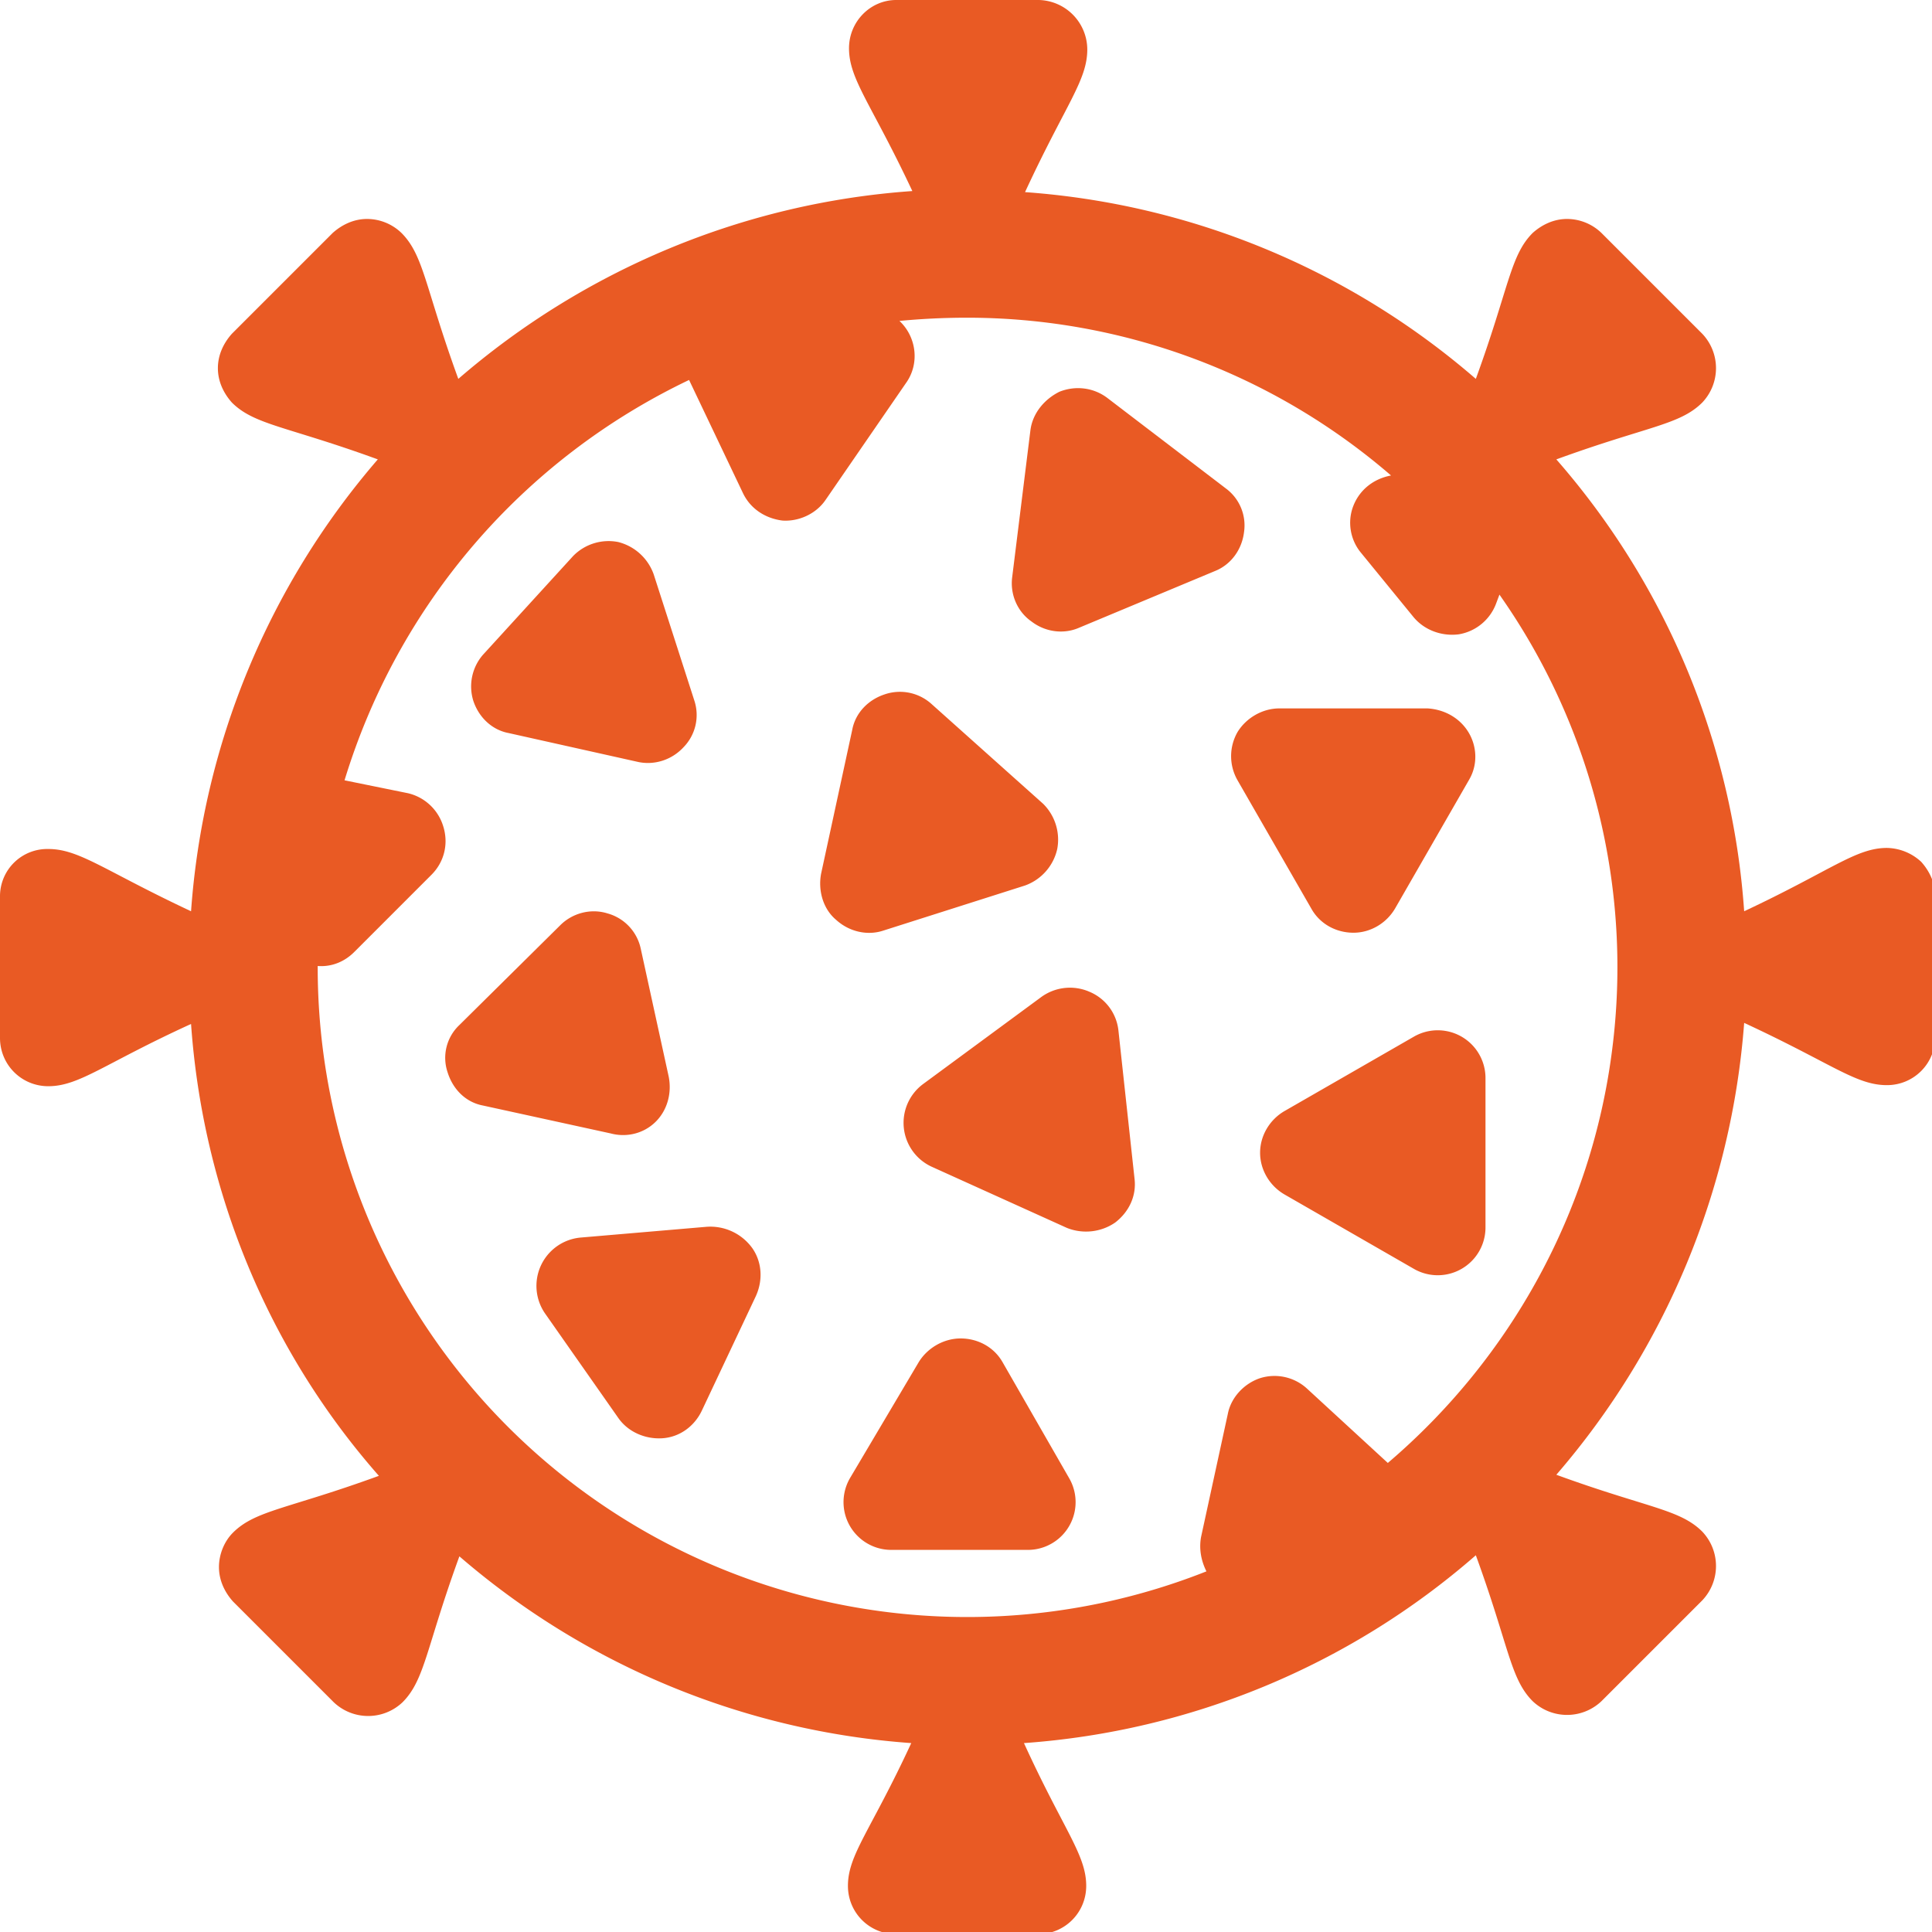
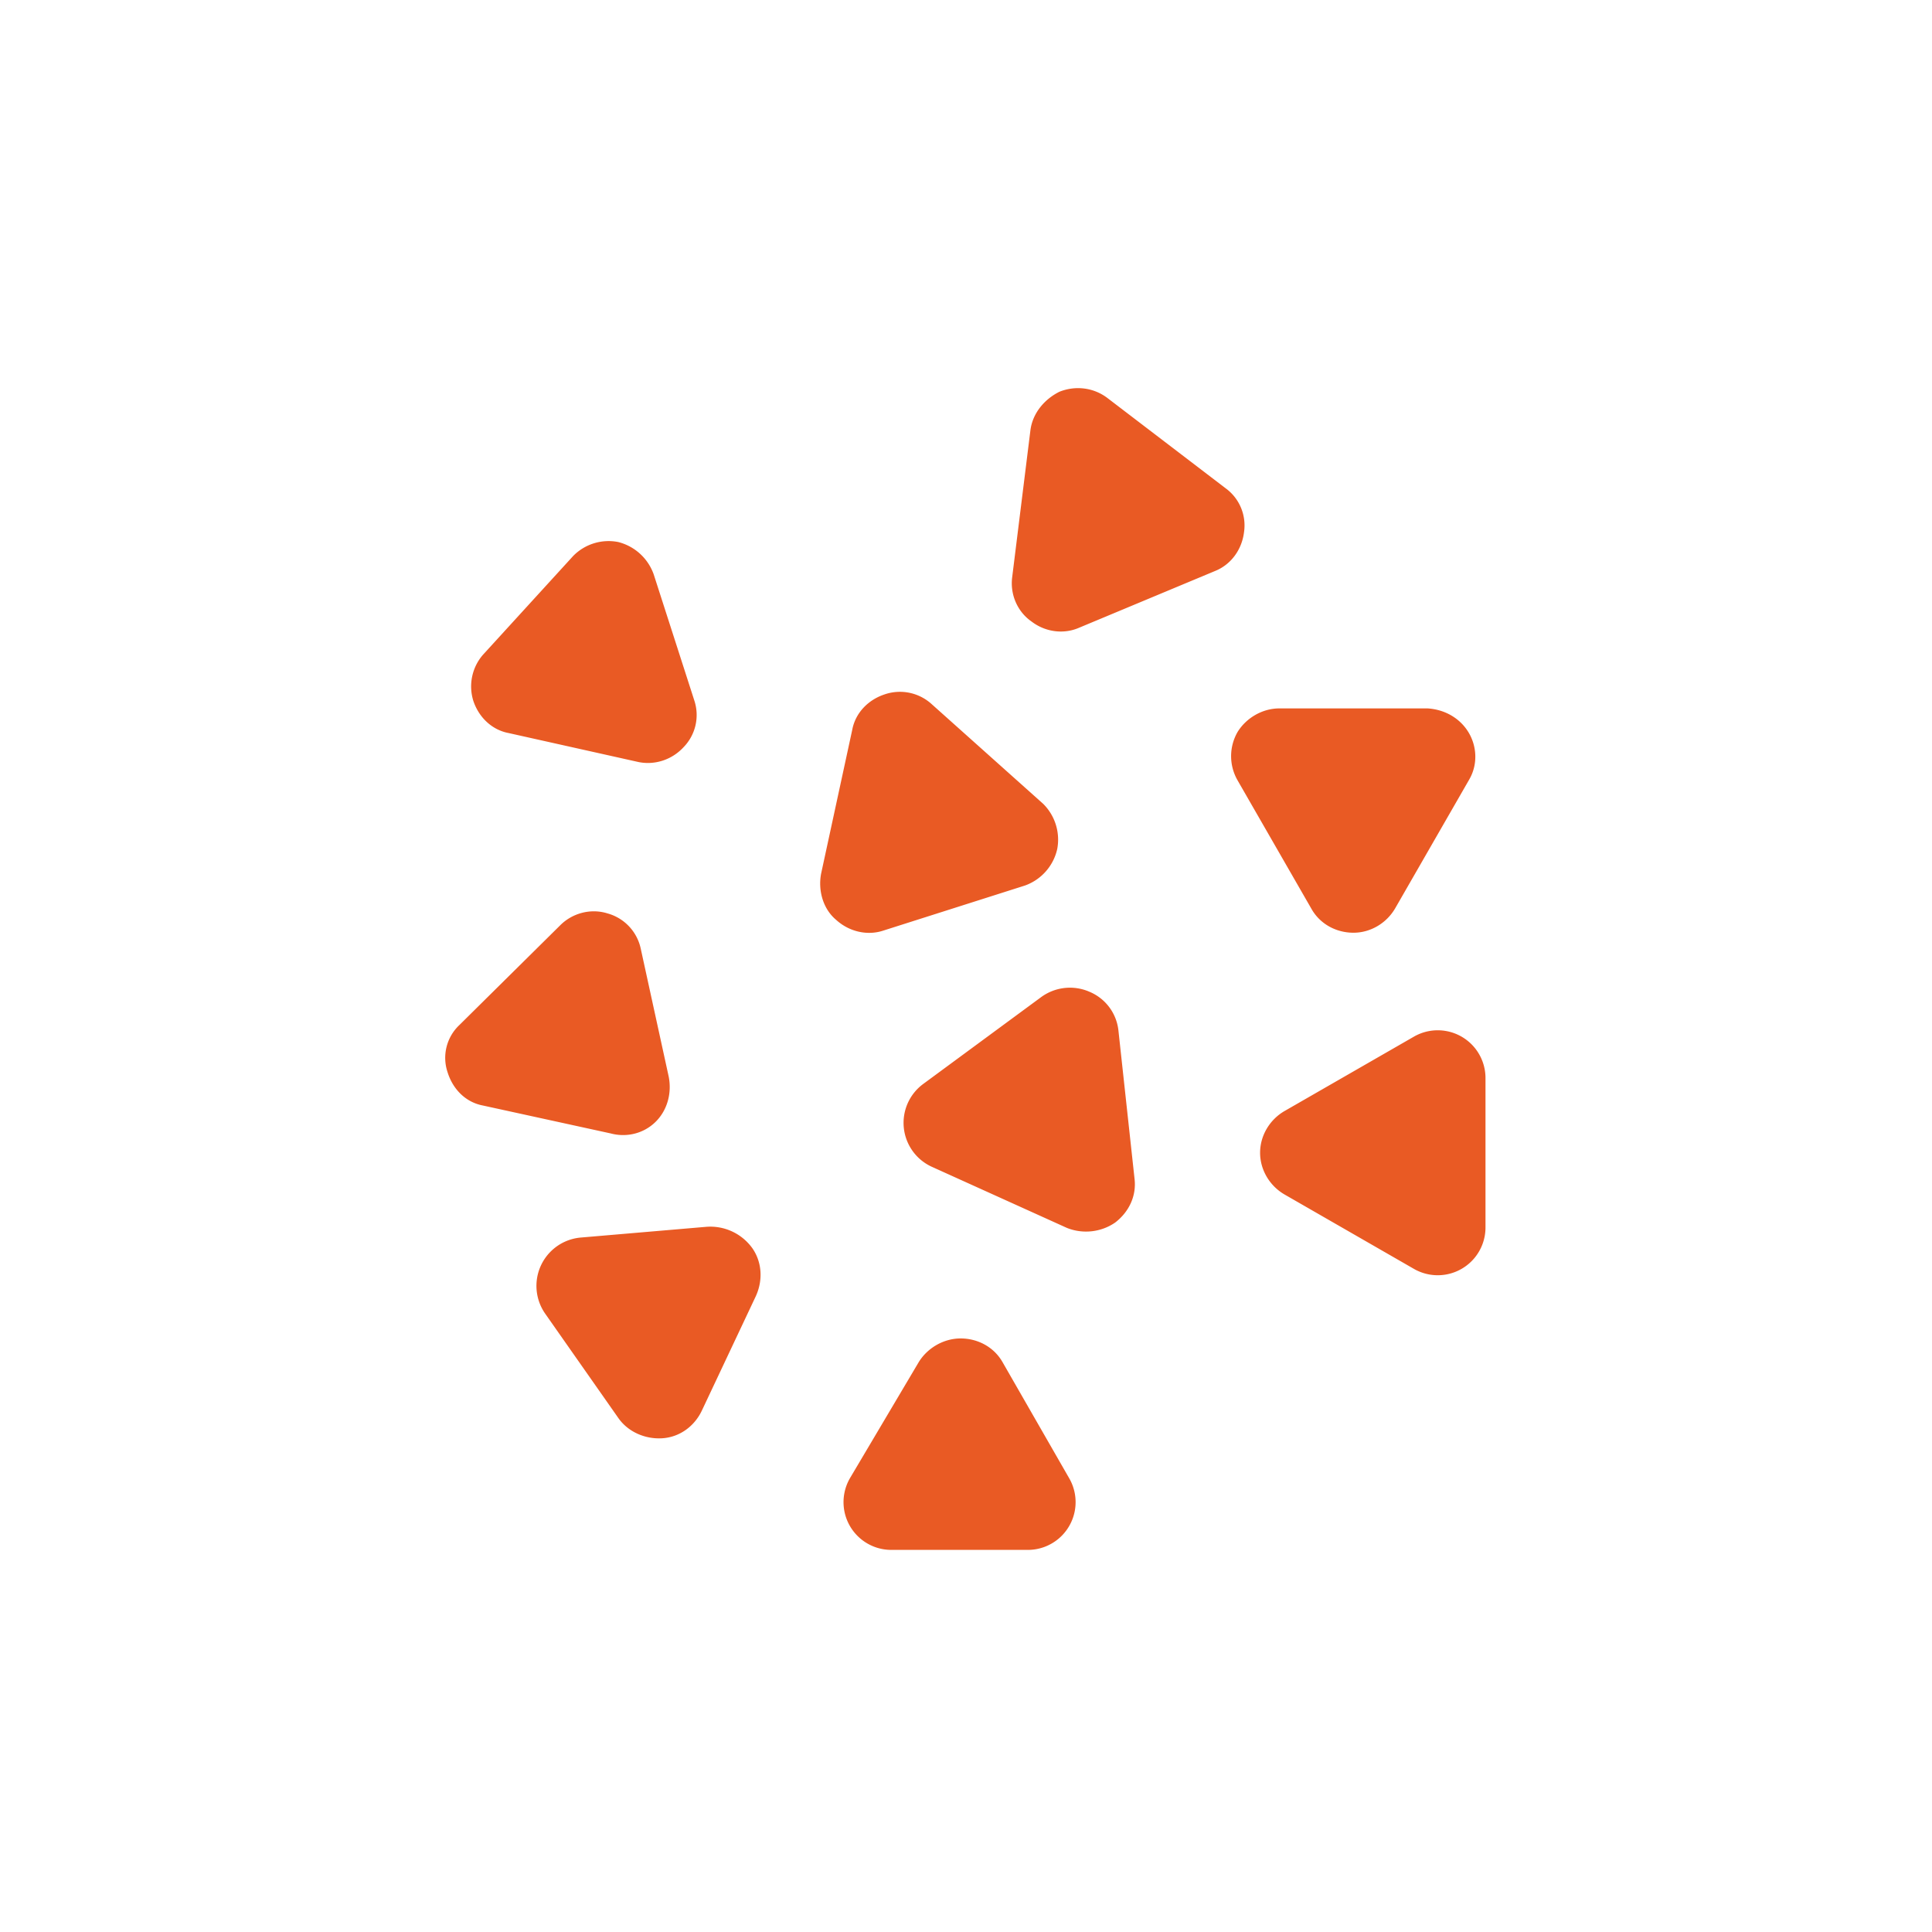
<svg xmlns="http://www.w3.org/2000/svg" width="18" height="18" overflow="visible">
  <style>.prefix__st0{fill:#e95a24}</style>
  <path class="prefix__st0" d="M4.74 6.83l1.21.27c.15.03.31-.02.42-.14a.43.43 0 00.1-.43l-.38-1.18a.474.474 0 00-.33-.3.462.462 0 00-.42.13l-.84.92a.45.45 0 00-.09.43c.05.15.17.27.33.3zM11.42 4.55l-1.1-.84c-.13-.1-.3-.12-.45-.06-.14.07-.25.2-.27.36l-.17 1.37c-.02.16.05.32.18.41.13.1.3.12.44.06l1.27-.53c.15-.06.25-.2.27-.36a.428.428 0 00-.17-.41zM6.58 11.43l-1.17.1a.452.452 0 00-.33.71l.68.97c.09.13.25.2.41.19.16-.01.3-.11.37-.26l.5-1.06c.07-.15.06-.32-.03-.45a.482.482 0 00-.43-.2zM9.34 12.69c-.08-.14-.23-.22-.39-.22s-.31.09-.39.22l-.64 1.08a.445.445 0 00.39.67h1.26a.445.445 0 00.39-.67l-.62-1.08zM8.23 8.67l1.32-.42a.47.47 0 00.3-.34.47.47 0 00-.13-.42l-1.04-.93a.439.439 0 00-.44-.09c-.15.05-.27.17-.3.33l-.29 1.34c-.03.16.02.33.14.43.12.11.29.15.44.1zM6.23 10.03l-.26-1.19a.435.435 0 00-.31-.33c-.16-.05-.33 0-.44.11l-.94.93a.42.42 0 00-.11.44c.05.16.17.28.33.31l1.19.26c.15.04.31 0 .42-.11.11-.11.15-.27.12-.42zM13.17 9.66l-1.2.69c-.14.08-.23.23-.23.39s.09.31.23.39l1.2.69a.445.445 0 00.67-.39v-1.38a.445.445 0 00-.67-.39zM13 8.46l.69-1.2c.08-.14.07-.31-.01-.44s-.22-.21-.38-.22h-1.38c-.16 0-.31.09-.39.22-.08.14-.08.31 0 .45l.69 1.2c.08.14.23.22.39.22s.31-.09.39-.23zM10.42 9.6a.442.442 0 00-.27-.36.454.454 0 00-.45.05l-1.1.81a.45.45 0 00.08.77l1.26.57c.15.06.32.04.45-.05.13-.1.2-.25.18-.41l-.15-1.38z" />
-   <path class="prefix__st0" d="M17.58 7.9c-.29 0-.52.21-1.33.59a7.148 7.148 0 00-1.75-4.21c.85-.31 1.15-.32 1.36-.53.17-.18.17-.46 0-.64l-.94-.94a.463.463 0 00-.32-.13c-.12 0-.23.05-.32.13-.21.21-.22.51-.53 1.36a7.197 7.197 0 00-4.2-1.74c.38-.82.58-1.04.58-1.33A.463.463 0 009.68 0H8.35c-.24 0-.44.2-.44.45 0 .29.21.52.59 1.33-1.57.11-3.05.73-4.23 1.75-.31-.85-.32-1.15-.53-1.36a.463.463 0 00-.32-.13c-.12 0-.23.05-.32.13l-.94.94c-.08.09-.13.2-.13.32s.05.23.13.32c.21.21.51.22 1.36.53a7.226 7.226 0 00-1.74 4.21C.97 8.11.74 7.91.45 7.91a.44.44 0 00-.45.44v1.32c0 .25.2.45.45.45.29 0 .52-.21 1.33-.58.11 1.56.72 3.04 1.75 4.21-.85.31-1.15.32-1.36.53-.08.08-.13.2-.13.32s.05.23.13.32l.94.94c.18.17.46.17.64 0 .21-.21.22-.51.53-1.36a7.226 7.226 0 004.21 1.74c-.38.82-.59 1.04-.59 1.33 0 .25.2.45.45.45h1.32c.25 0 .45-.2.45-.45 0-.29-.21-.52-.58-1.33 1.55-.11 3.03-.72 4.21-1.75.31.85.32 1.15.53 1.36.18.17.46.17.64 0l.94-.94c.17-.18.17-.46 0-.64-.21-.21-.51-.22-1.36-.53a7.276 7.276 0 001.75-4.21c.82.38 1.04.58 1.33.58.25 0 .45-.2.45-.45V8.35c0-.12-.05-.23-.13-.32a.482.482 0 00-.32-.13zm-4.65 5.73l-.75-.69a.448.448 0 00-.44-.1c-.15.05-.27.18-.3.33l-.25 1.15c-.02.11 0 .22.05.32a6.051 6.051 0 01-8.28-5.63V9c.13.01.25-.04.34-.13l.72-.72c.12-.12.16-.29.11-.45a.451.451 0 00-.33-.31l-.59-.12c.5-1.64 1.66-2.99 3.21-3.73l.5 1.05c.07.15.21.24.37.26.15.01.31-.06.4-.19l.75-1.09c.13-.18.1-.43-.06-.58.21-.02.42-.03.63-.03 1.45 0 2.85.52 3.95 1.47-.16.03-.29.13-.35.28-.06.15-.03.32.07.44l.49.6c.1.12.26.18.42.16a.45.45 0 00.35-.29l.03-.08a6.032 6.032 0 011.05 4.24c-.19 1.5-.94 2.87-2.09 3.85z" />
</svg>